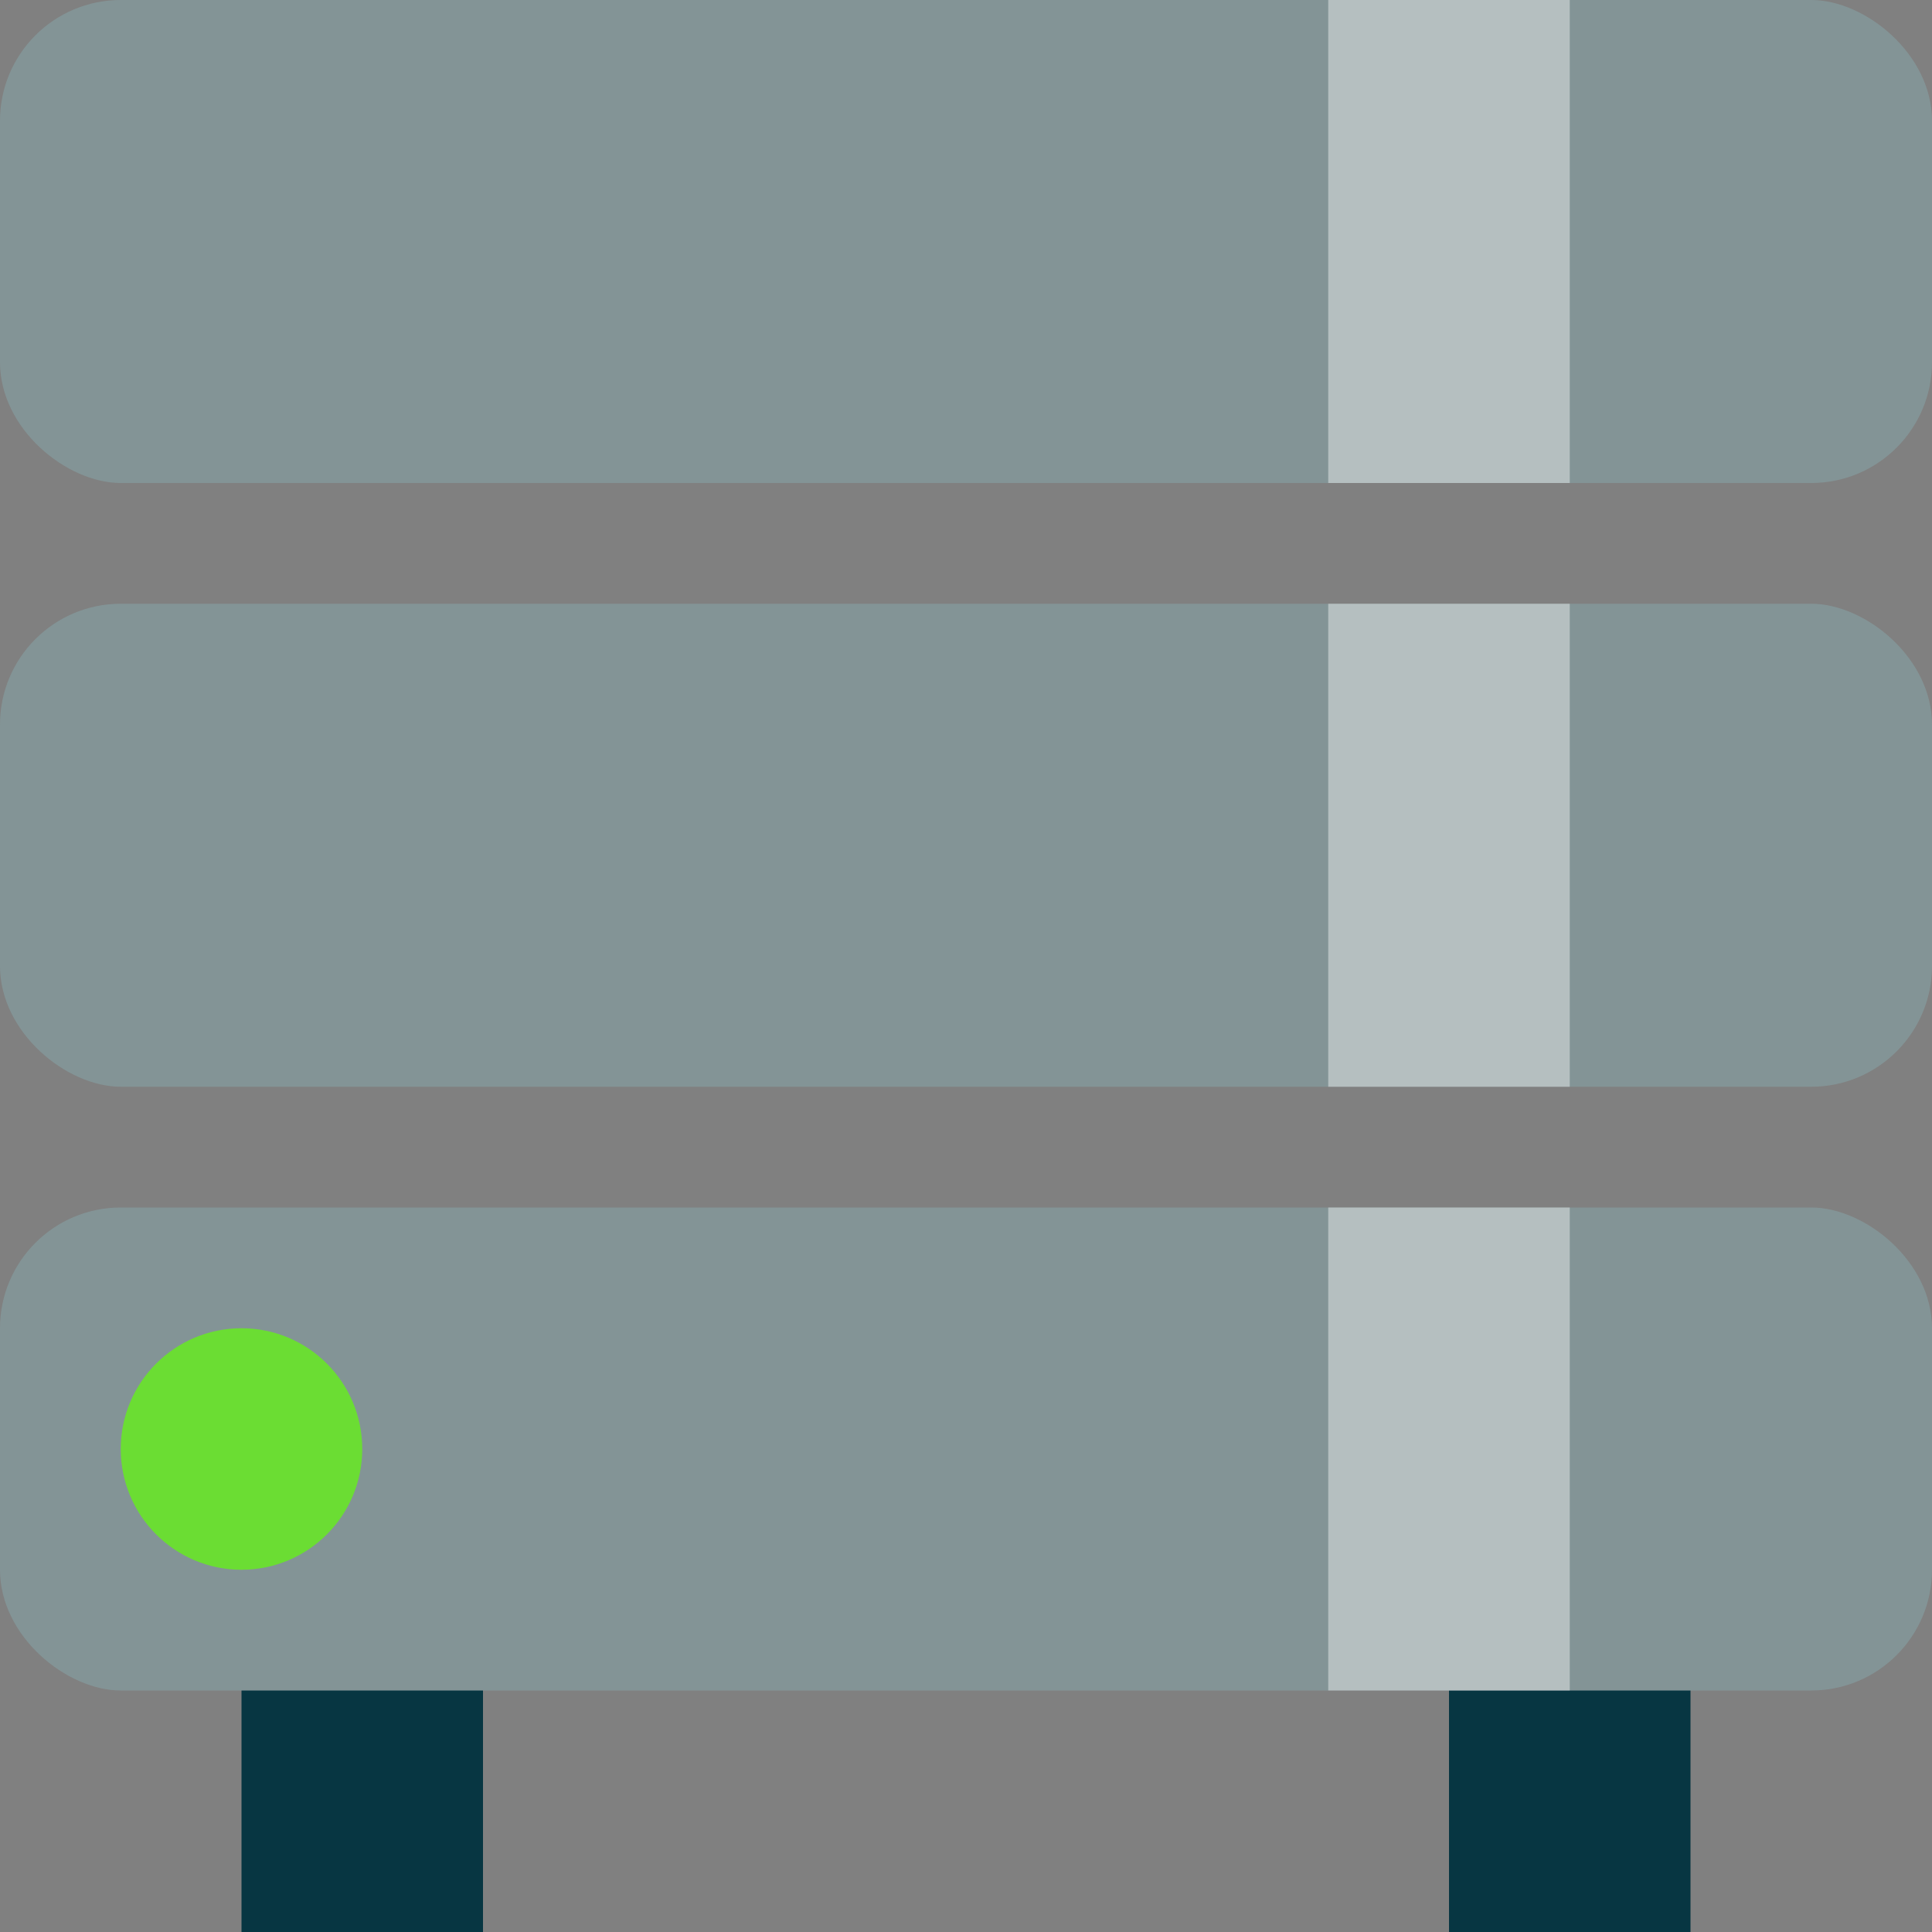
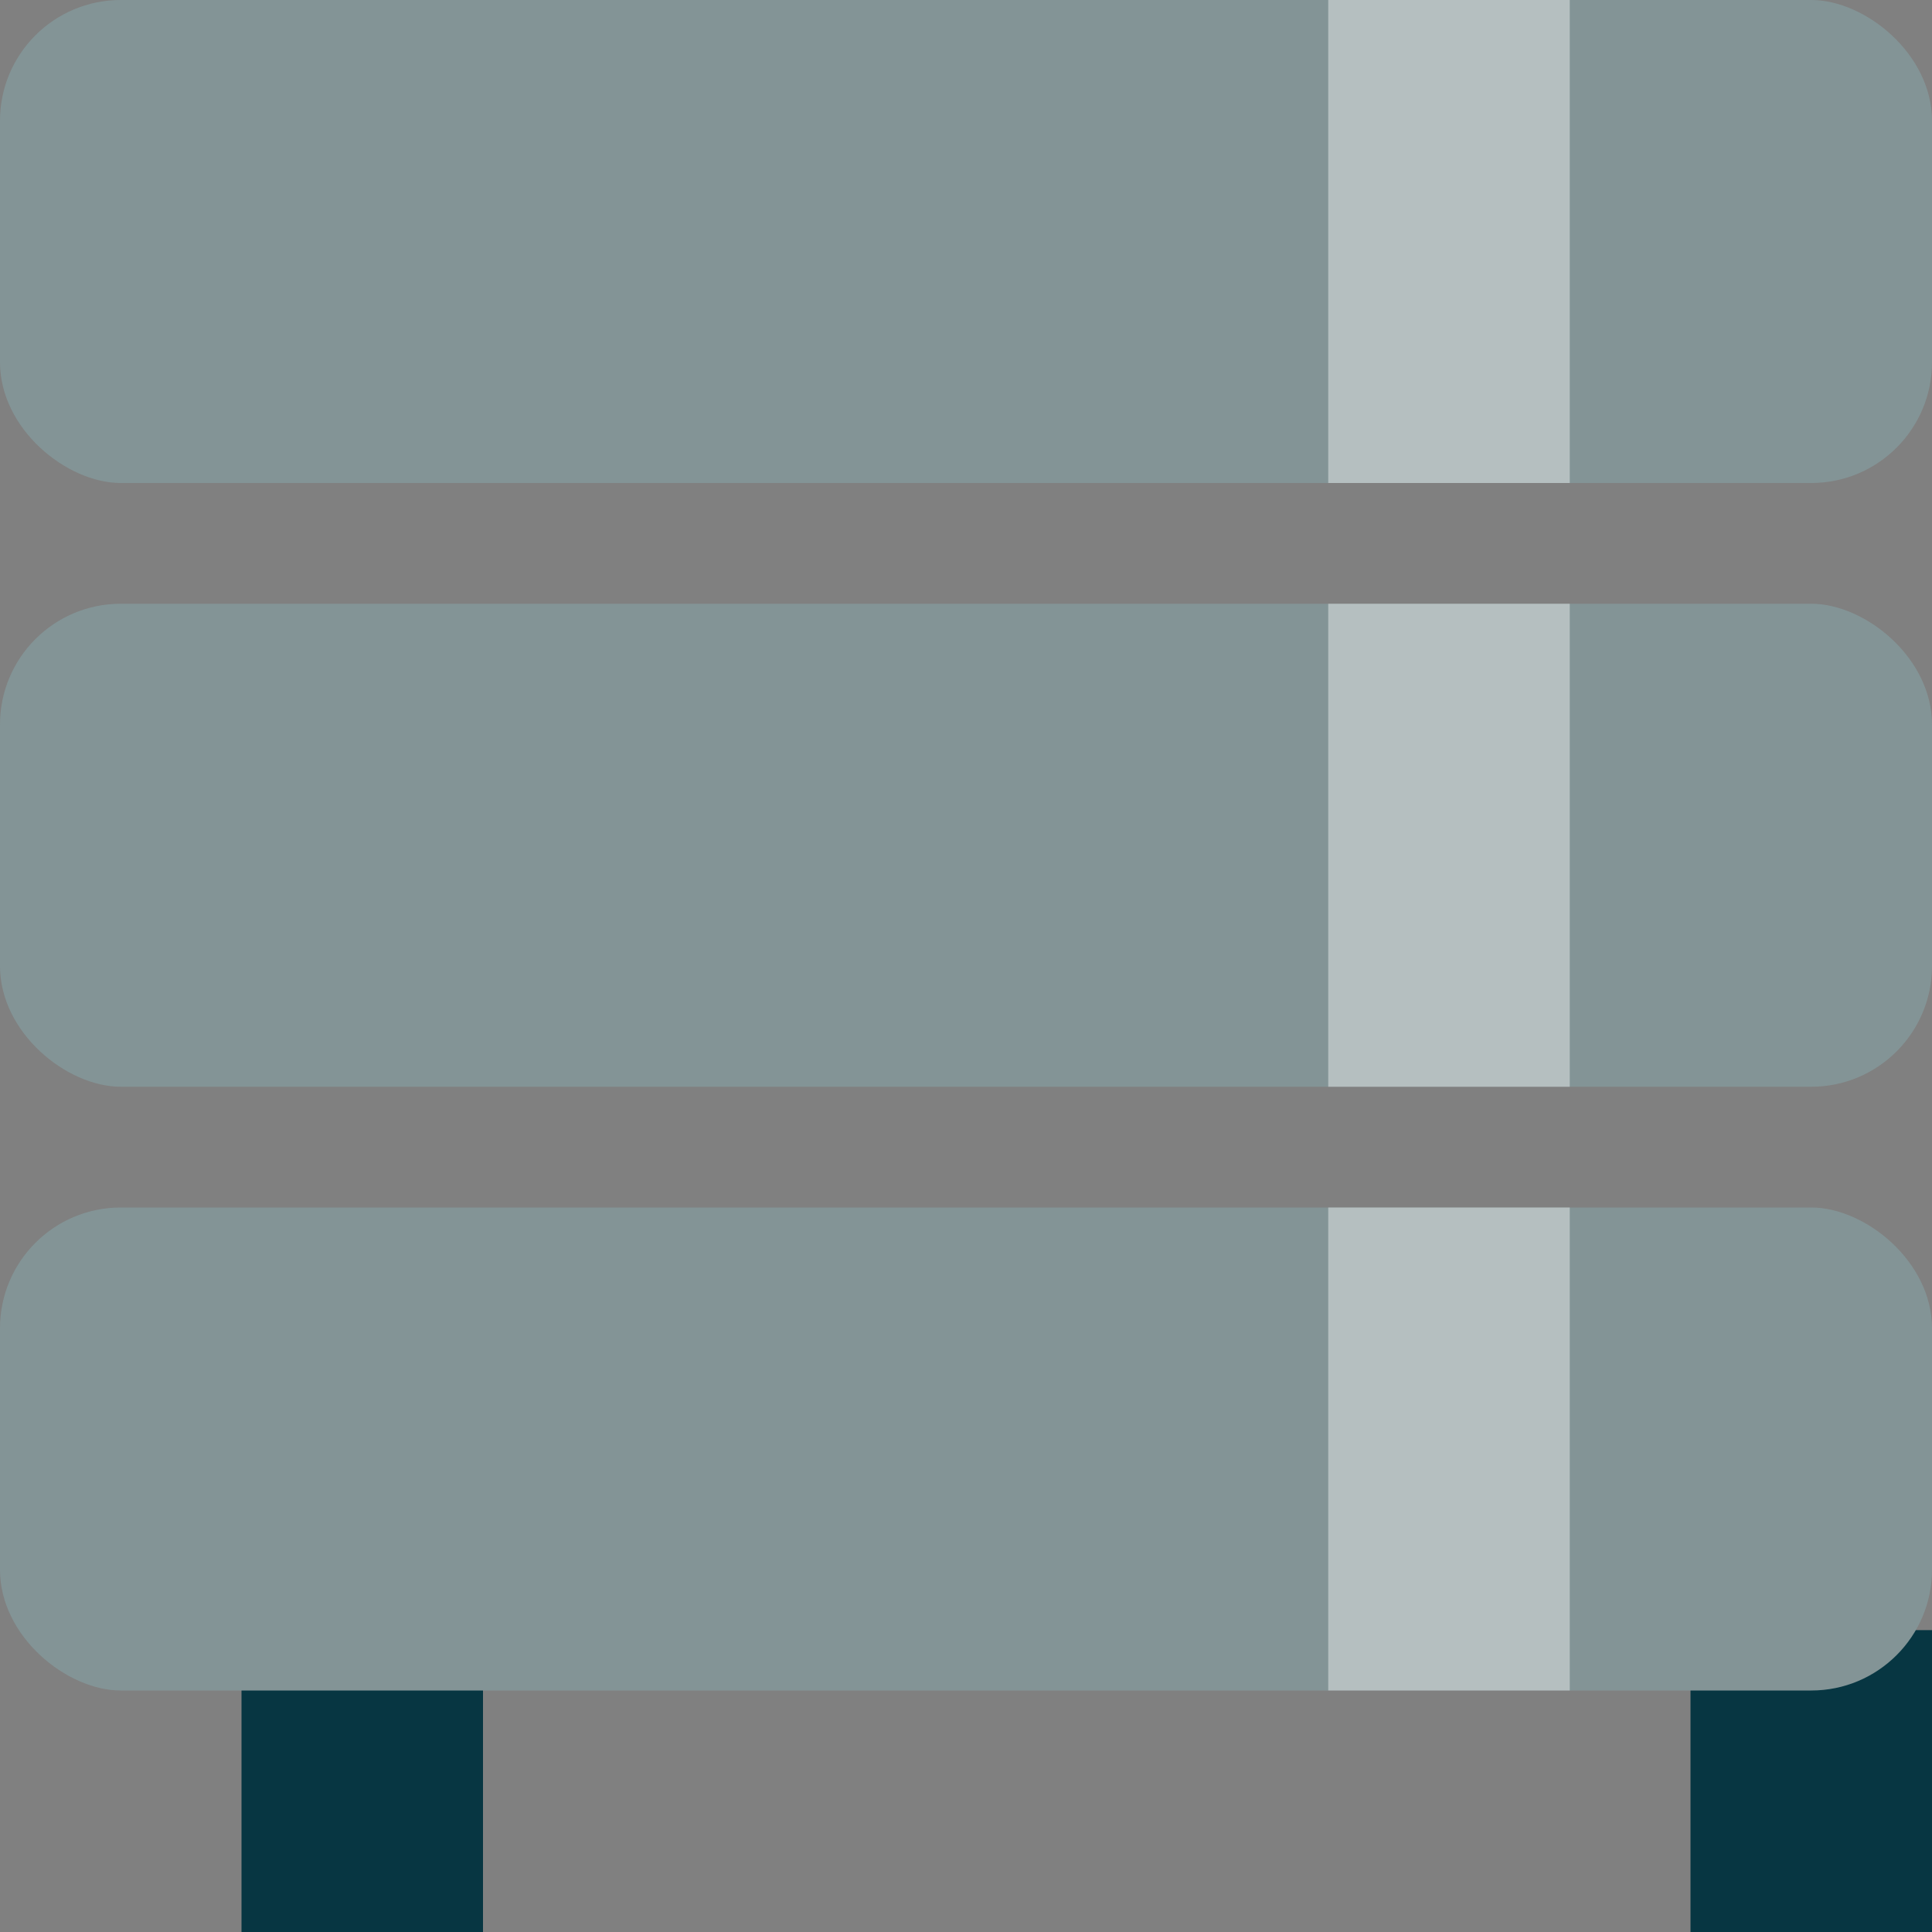
<svg xmlns="http://www.w3.org/2000/svg" viewBox="0 0 16 16">
  <rect x="0" y="0" width="16" height="16" fill="#808080" stroke="none" />
  <rect rx="1" style="fill:#839496;fill-opacity:1" width="4" x="-9" y="-16" transform="matrix(0 -1 -1 0 0 0)" height="16" />
-   <path d="m 2 13.5 0 2.5 2 0 0 -2.5 z m 10 0 0 2.5 2 0 0 -2.5 z" style="fill:#073642;fill-opacity:1" />
+   <path d="m 2 13.5 0 2.5 2 0 0 -2.5 m 10 0 0 2.5 2 0 0 -2.5 z" style="fill:#073642;fill-opacity:1" />
  <rect rx="1" style="fill:#839496;fill-opacity:1" width="4" x="-14" y="-16" transform="matrix(0 -1 -1 0 0 0)" height="16" />
  <rect rx="1" style="fill:#839496;fill-opacity:1" width="4" x="-4" y="-16" transform="matrix(0 -1 -1 0 0 0)" height="16" />
  <path d="m 11 0 0 4 2 0 0 -4 -2 0 z m 0 5 0 4 2 0 0 -4 -2 0 z m 0 5 0 4 2 0 0 -4 -2 0 z" style="fill:#fff;opacity:0.4;fill-opacity:1" />
-   <circle cx="2" cy="12" style="fill:#6bdd33;fill-opacity:1" r="1" />
</svg>